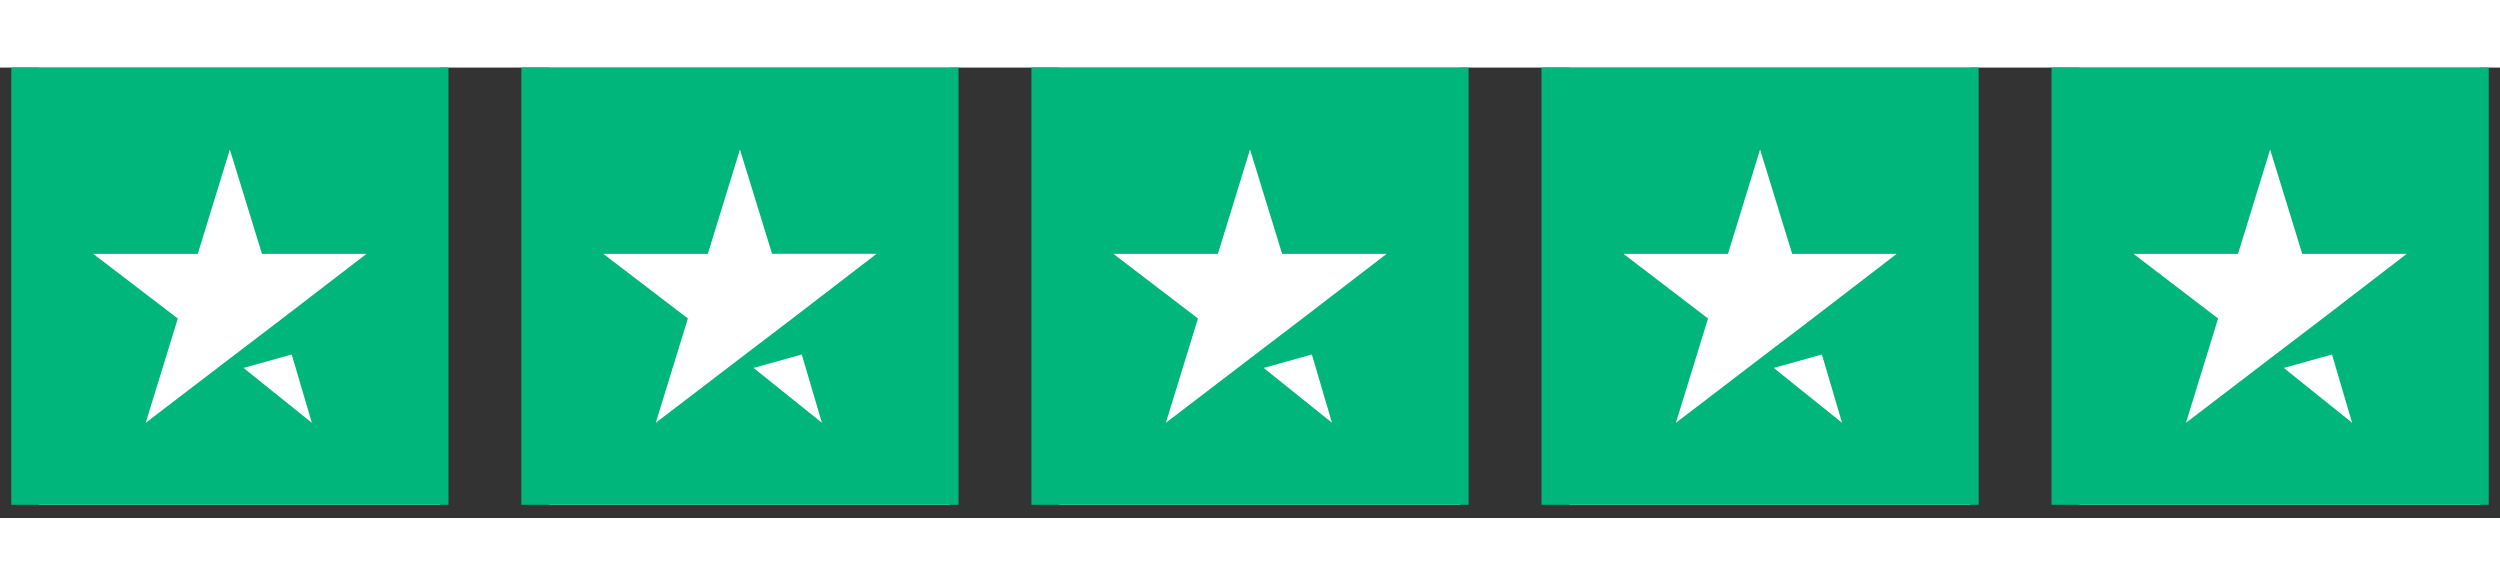
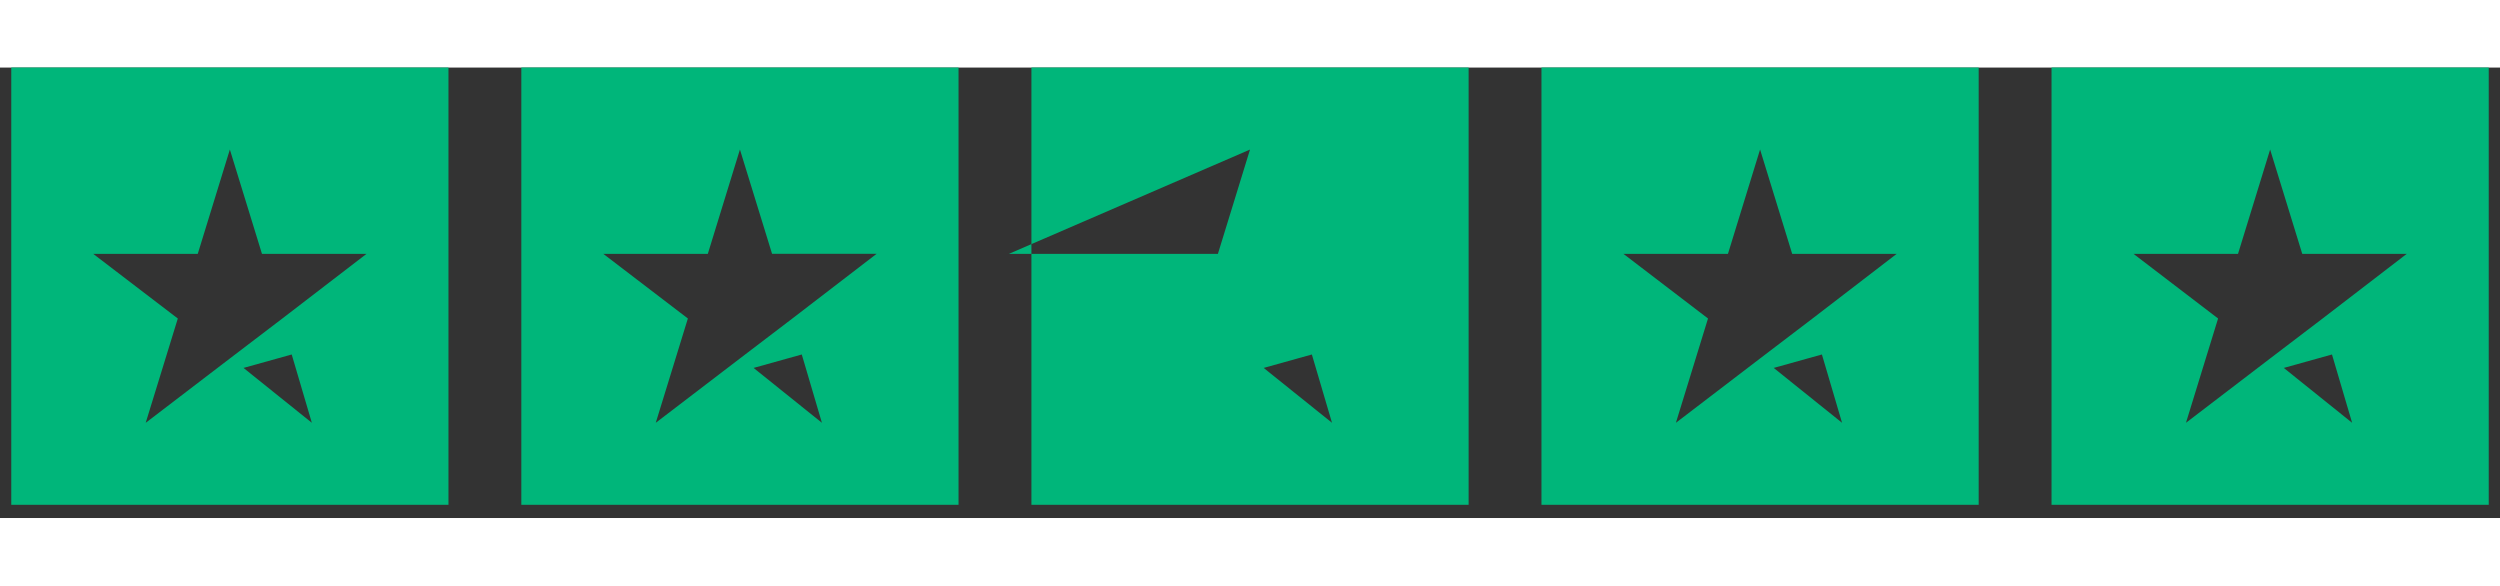
<svg xmlns="http://www.w3.org/2000/svg" fill="none" viewBox="0 0 111 20" aria-hidden="true" style="height: 26px;">
  <rect x="0" y="0" width="111" height="20" fill="#333333" stroke="none" />
  <defs>
    <linearGradient id="trustpilotStars-1" x1="0" x2="100%" y1="0" y2="0">
      <stop offset="0" stop-color="#00B67A" />
      <stop offset="1" stop-color="#00B67A" />
      <stop offset="1" stop-color="#DCDCE6" />
    </linearGradient>
  </defs>
-   <path fill="#fff" d="M1.737 0h17.794v19.412H1.737zM69.678 0h17.794v19.412H69.678zM92.325 0h17.794v19.412H92.325zM47.031 0h17.794v19.412H47.031zM24.384 0h17.794v19.412H24.384z" />
-   <path fill="url(#trustpilotStars-1)" fill-rule="evenodd" d="M19.912 0v19.412H.5V0h19.412zm-6.96 12.739l-2.14.597 3.034 2.436-.894-3.033zm-2.746-9.1L8.78 8.272H4.14l3.755 2.87-1.426 4.631 3.755-2.87 2.31-1.76 3.738-2.871h-4.64L10.206 3.64zM65.207 0v19.412H45.795V0h19.412zm-6.96 12.739l-2.14.597 3.034 2.436-.894-3.033zm-2.746-9.1l-1.426 4.632h-4.64l3.755 2.87-1.426 4.631 3.755-2.87 2.31-1.76 3.738-2.871h-4.64L55.501 3.64zM42.559 0v19.412H23.147V0h19.412zm-6.96 12.739l-2.14.597 3.034 2.436-.894-3.033zm-2.746-9.1l-1.426 4.632h-4.64l3.755 2.87-1.426 4.631 3.755-2.87 2.31-1.76L38.92 8.27h-4.64L32.853 3.64zM87.853 0v19.412H68.441V0h19.412zm-6.96 12.739l-2.14.597 3.034 2.436-.894-3.033zm-2.746-9.1l-1.426 4.632h-4.64l3.755 2.87-1.426 4.631 3.755-2.87 2.311-1.76 3.737-2.871h-4.64L78.148 3.64zM110.5 0v19.412H91.088V0H110.5zm-6.96 12.739l-2.14.597 3.034 2.436-.894-3.033zm-2.746-9.1l-1.426 4.632h-4.64l3.755 2.87-1.426 4.631 3.755-2.87 2.311-1.76 3.737-2.871h-4.64l-1.426-4.631z" clip-rule="evenodd" />
+   <path fill="url(#trustpilotStars-1)" fill-rule="evenodd" d="M19.912 0v19.412H.5V0h19.412zm-6.96 12.739l-2.14.597 3.034 2.436-.894-3.033zm-2.746-9.1L8.78 8.272H4.14l3.755 2.87-1.426 4.631 3.755-2.87 2.31-1.76 3.738-2.871h-4.64L10.206 3.64zM65.207 0v19.412H45.795V0h19.412zm-6.96 12.739l-2.14.597 3.034 2.436-.894-3.033zm-2.746-9.1l-1.426 4.632h-4.64h-4.64L55.501 3.64zM42.559 0v19.412H23.147V0h19.412zm-6.96 12.739l-2.14.597 3.034 2.436-.894-3.033zm-2.746-9.1l-1.426 4.632h-4.64l3.755 2.87-1.426 4.631 3.755-2.87 2.31-1.76L38.92 8.27h-4.64L32.853 3.64zM87.853 0v19.412H68.441V0h19.412zm-6.96 12.739l-2.14.597 3.034 2.436-.894-3.033zm-2.746-9.1l-1.426 4.632h-4.64l3.755 2.87-1.426 4.631 3.755-2.87 2.311-1.76 3.737-2.871h-4.64L78.148 3.64zM110.5 0v19.412H91.088V0H110.5zm-6.96 12.739l-2.14.597 3.034 2.436-.894-3.033zm-2.746-9.1l-1.426 4.632h-4.64l3.755 2.87-1.426 4.631 3.755-2.87 2.311-1.76 3.737-2.871h-4.64l-1.426-4.631z" clip-rule="evenodd" />
</svg>